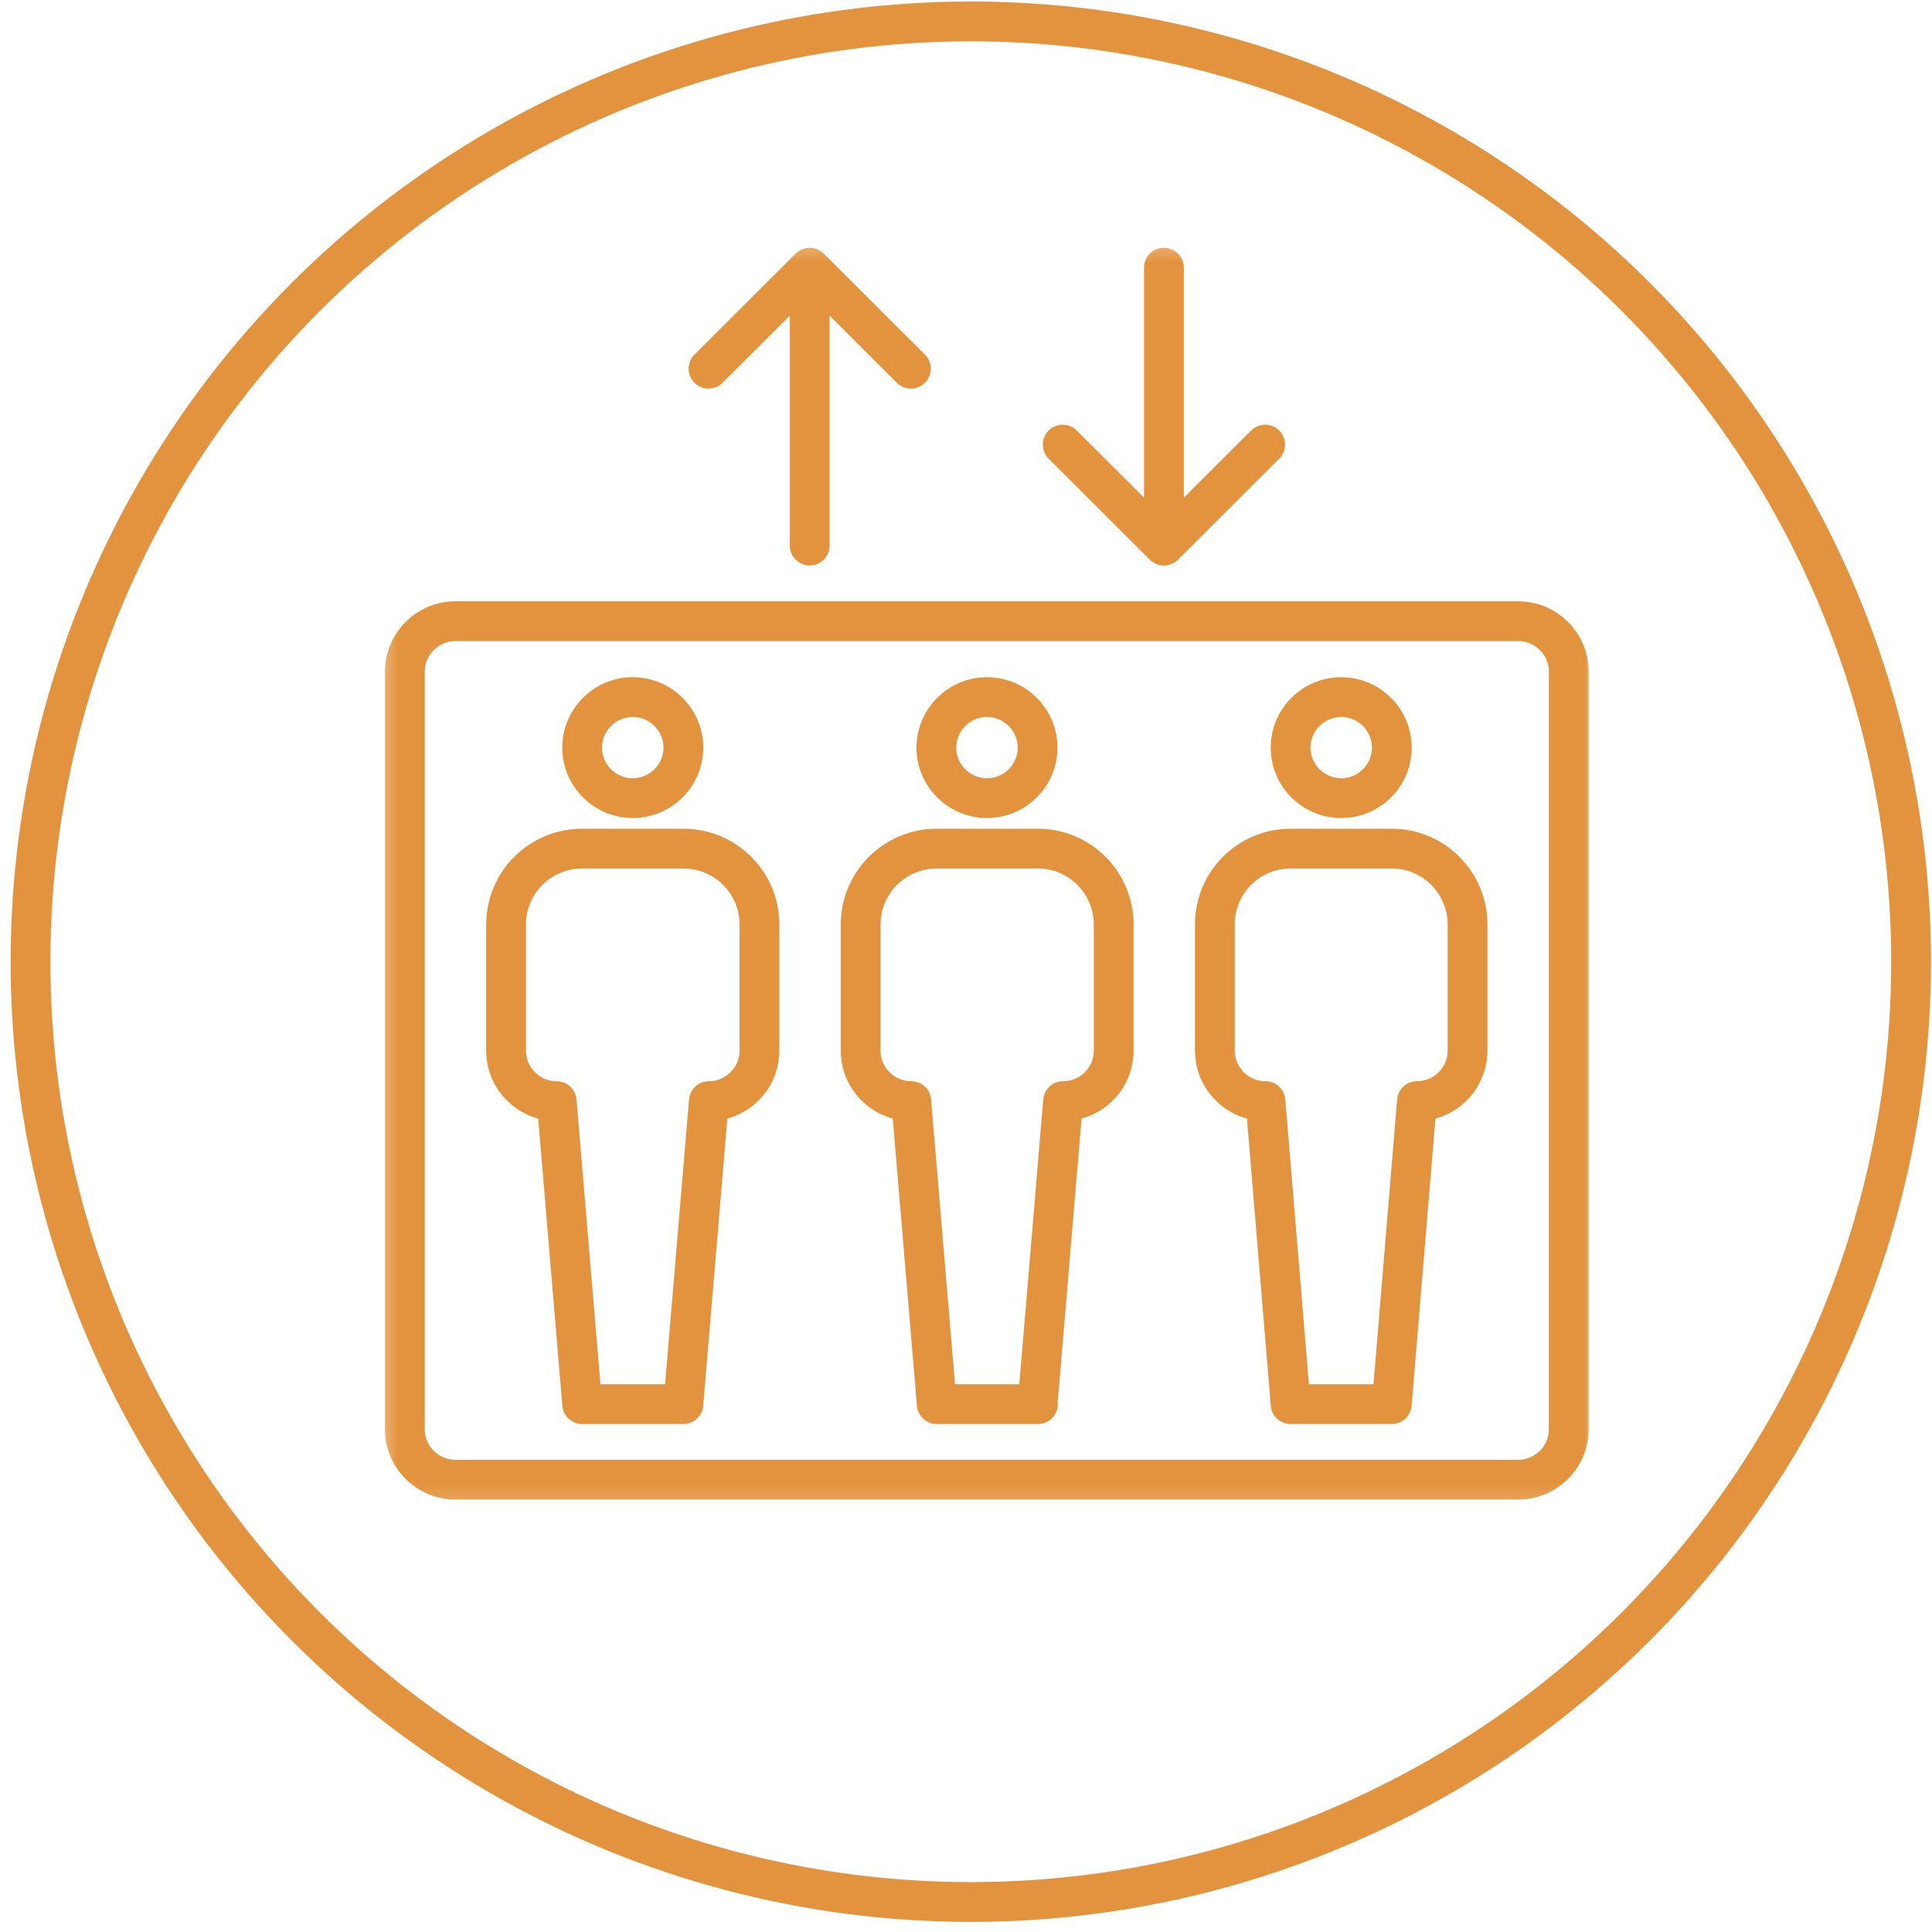
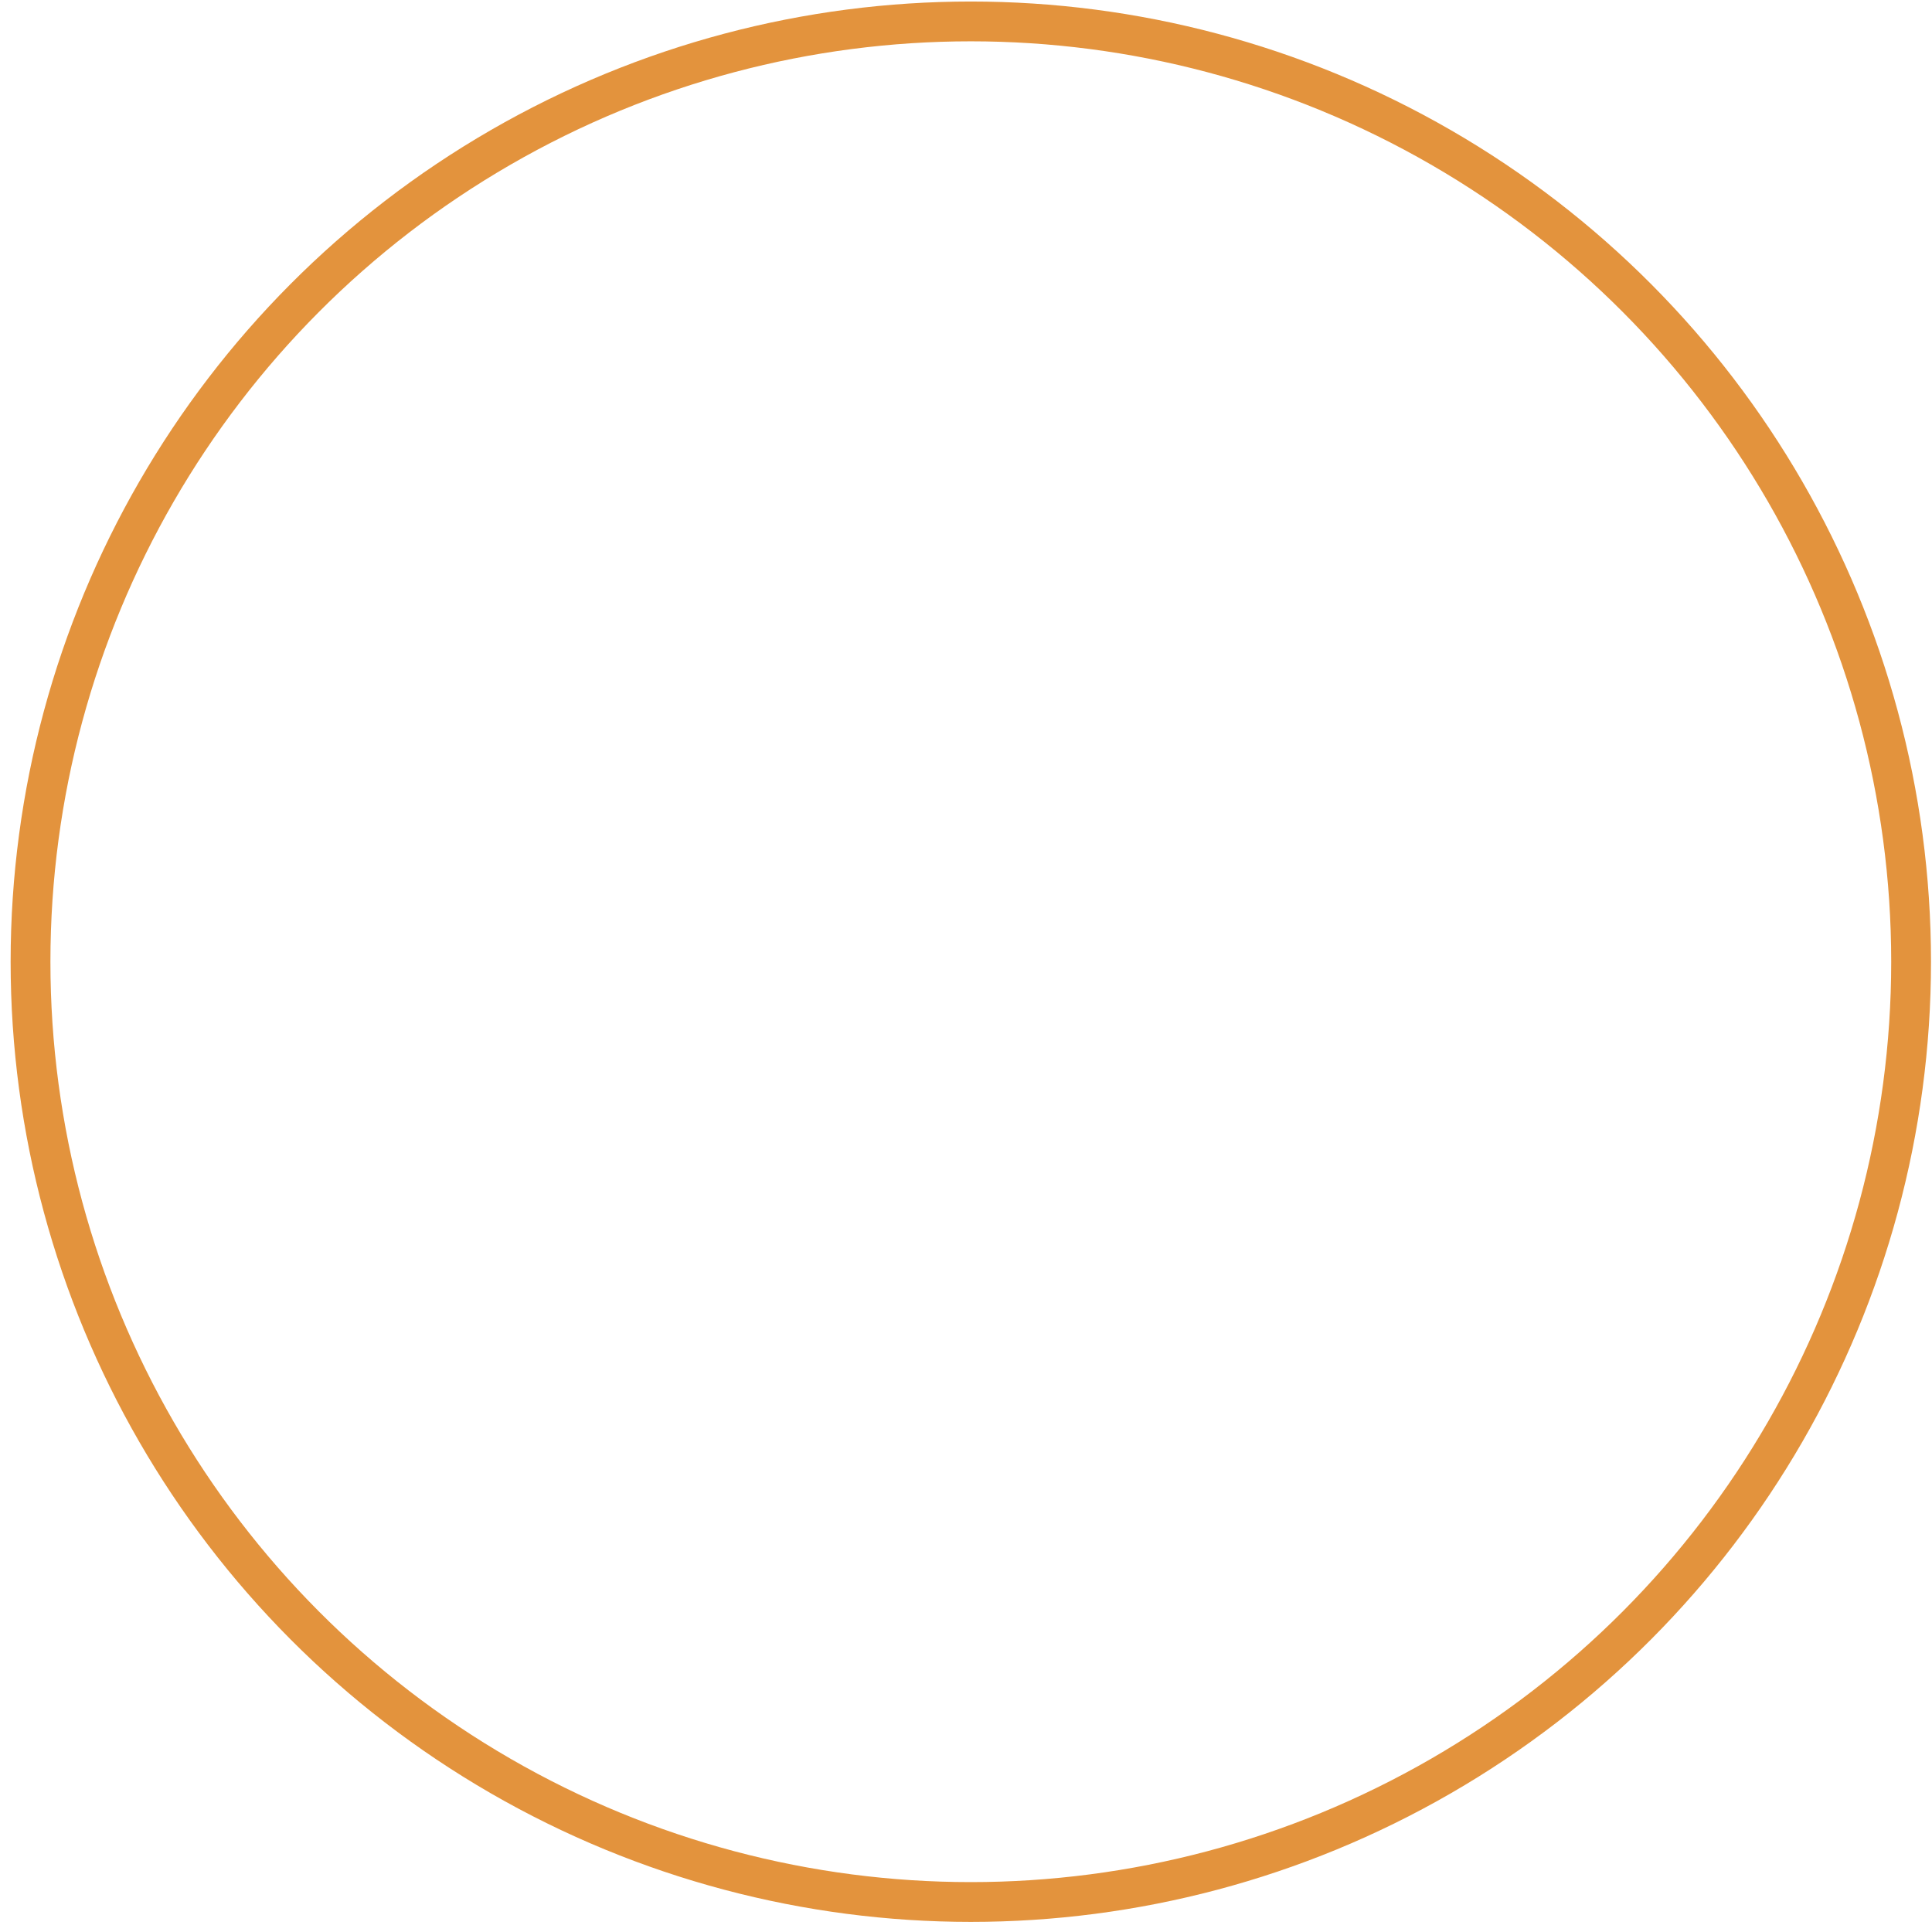
<svg xmlns="http://www.w3.org/2000/svg" width="114" height="114" viewBox="0 0 114 114" fill="none">
  <circle cx="57.284" cy="56.747" r="55.483" stroke="#E3933D" stroke-width="2.348" />
  <g clip-path="url(#clip0_0_174)">
    <mask id="mask0_0_174" style="mask-type:luminance" maskUnits="userSpaceOnUse" x="22" y="14" width="73" height="75">
      <path d="M23.52 87.678V15.428H92.938V87.678H23.52Z" fill="white" stroke="white" stroke-width="2.348" />
    </mask>
    <g mask="url(#mask0_0_174)">
      <path d="M74.651 26.235L68.679 32.195M68.679 32.195L62.707 26.235M68.679 32.195V15.796M53.749 21.755L47.778 15.796M47.778 15.796L41.806 21.755M47.778 15.796V32.195" stroke="#E3933D" stroke-width="2.348" stroke-linecap="round" stroke-linejoin="round" />
      <path d="M40.323 82.852L41.827 64.973C43.474 64.973 44.812 63.637 44.812 61.993V54.554C44.812 52.088 42.815 50.074 40.323 50.074H34.352C31.88 50.074 29.862 52.067 29.862 54.554V61.993C29.862 63.637 31.201 64.973 32.848 64.973L34.352 82.852H40.323ZM82.126 82.852L83.609 64.973C85.257 64.973 86.595 63.637 86.595 61.993V54.554C86.595 52.088 84.597 50.074 82.126 50.074H76.154C73.683 50.074 71.686 52.067 71.686 54.554V61.993C71.686 63.637 73.025 64.973 74.672 64.973L76.154 82.852H82.126ZM61.225 82.852L62.728 64.973C64.376 64.973 65.714 63.637 65.714 61.993V54.554C65.714 52.088 63.717 50.074 61.245 50.074H55.274C52.803 50.074 50.784 52.067 50.784 54.554V61.993C50.784 63.637 52.123 64.973 53.77 64.973L55.274 82.852H61.245H61.225ZM89.581 87.311H26.876C25.229 87.311 23.89 85.975 23.89 84.331V39.634C23.89 37.99 25.229 36.654 26.876 36.654H89.581C91.228 36.654 92.567 37.99 92.567 39.634V84.331C92.567 85.975 91.228 87.311 89.581 87.311ZM82.126 44.114C82.126 45.758 80.788 47.094 79.141 47.094C77.493 47.094 76.154 45.758 76.154 44.114C76.154 42.47 77.493 41.134 79.141 41.134C80.788 41.134 82.126 42.47 82.126 44.114ZM40.323 44.114C40.323 45.758 38.985 47.094 37.337 47.094C35.69 47.094 34.352 45.758 34.352 44.114C34.352 42.47 35.69 41.134 37.337 41.134C38.985 41.134 40.323 42.47 40.323 44.114ZM61.225 44.114C61.225 45.758 59.886 47.094 58.239 47.094C56.592 47.094 55.253 45.758 55.253 44.114C55.253 42.47 56.592 41.134 58.239 41.134C59.886 41.134 61.225 42.47 61.225 44.114Z" stroke="#E3933D" stroke-width="2.348" stroke-linecap="round" stroke-linejoin="round" />
    </g>
  </g>
  <defs>
    <clipPath id="clip0_0_174">
-       <rect width="71.765" height="74.598" fill="white" transform="translate(22.346 14.254)" />
-     </clipPath>
+       </clipPath>
  </defs>
</svg>